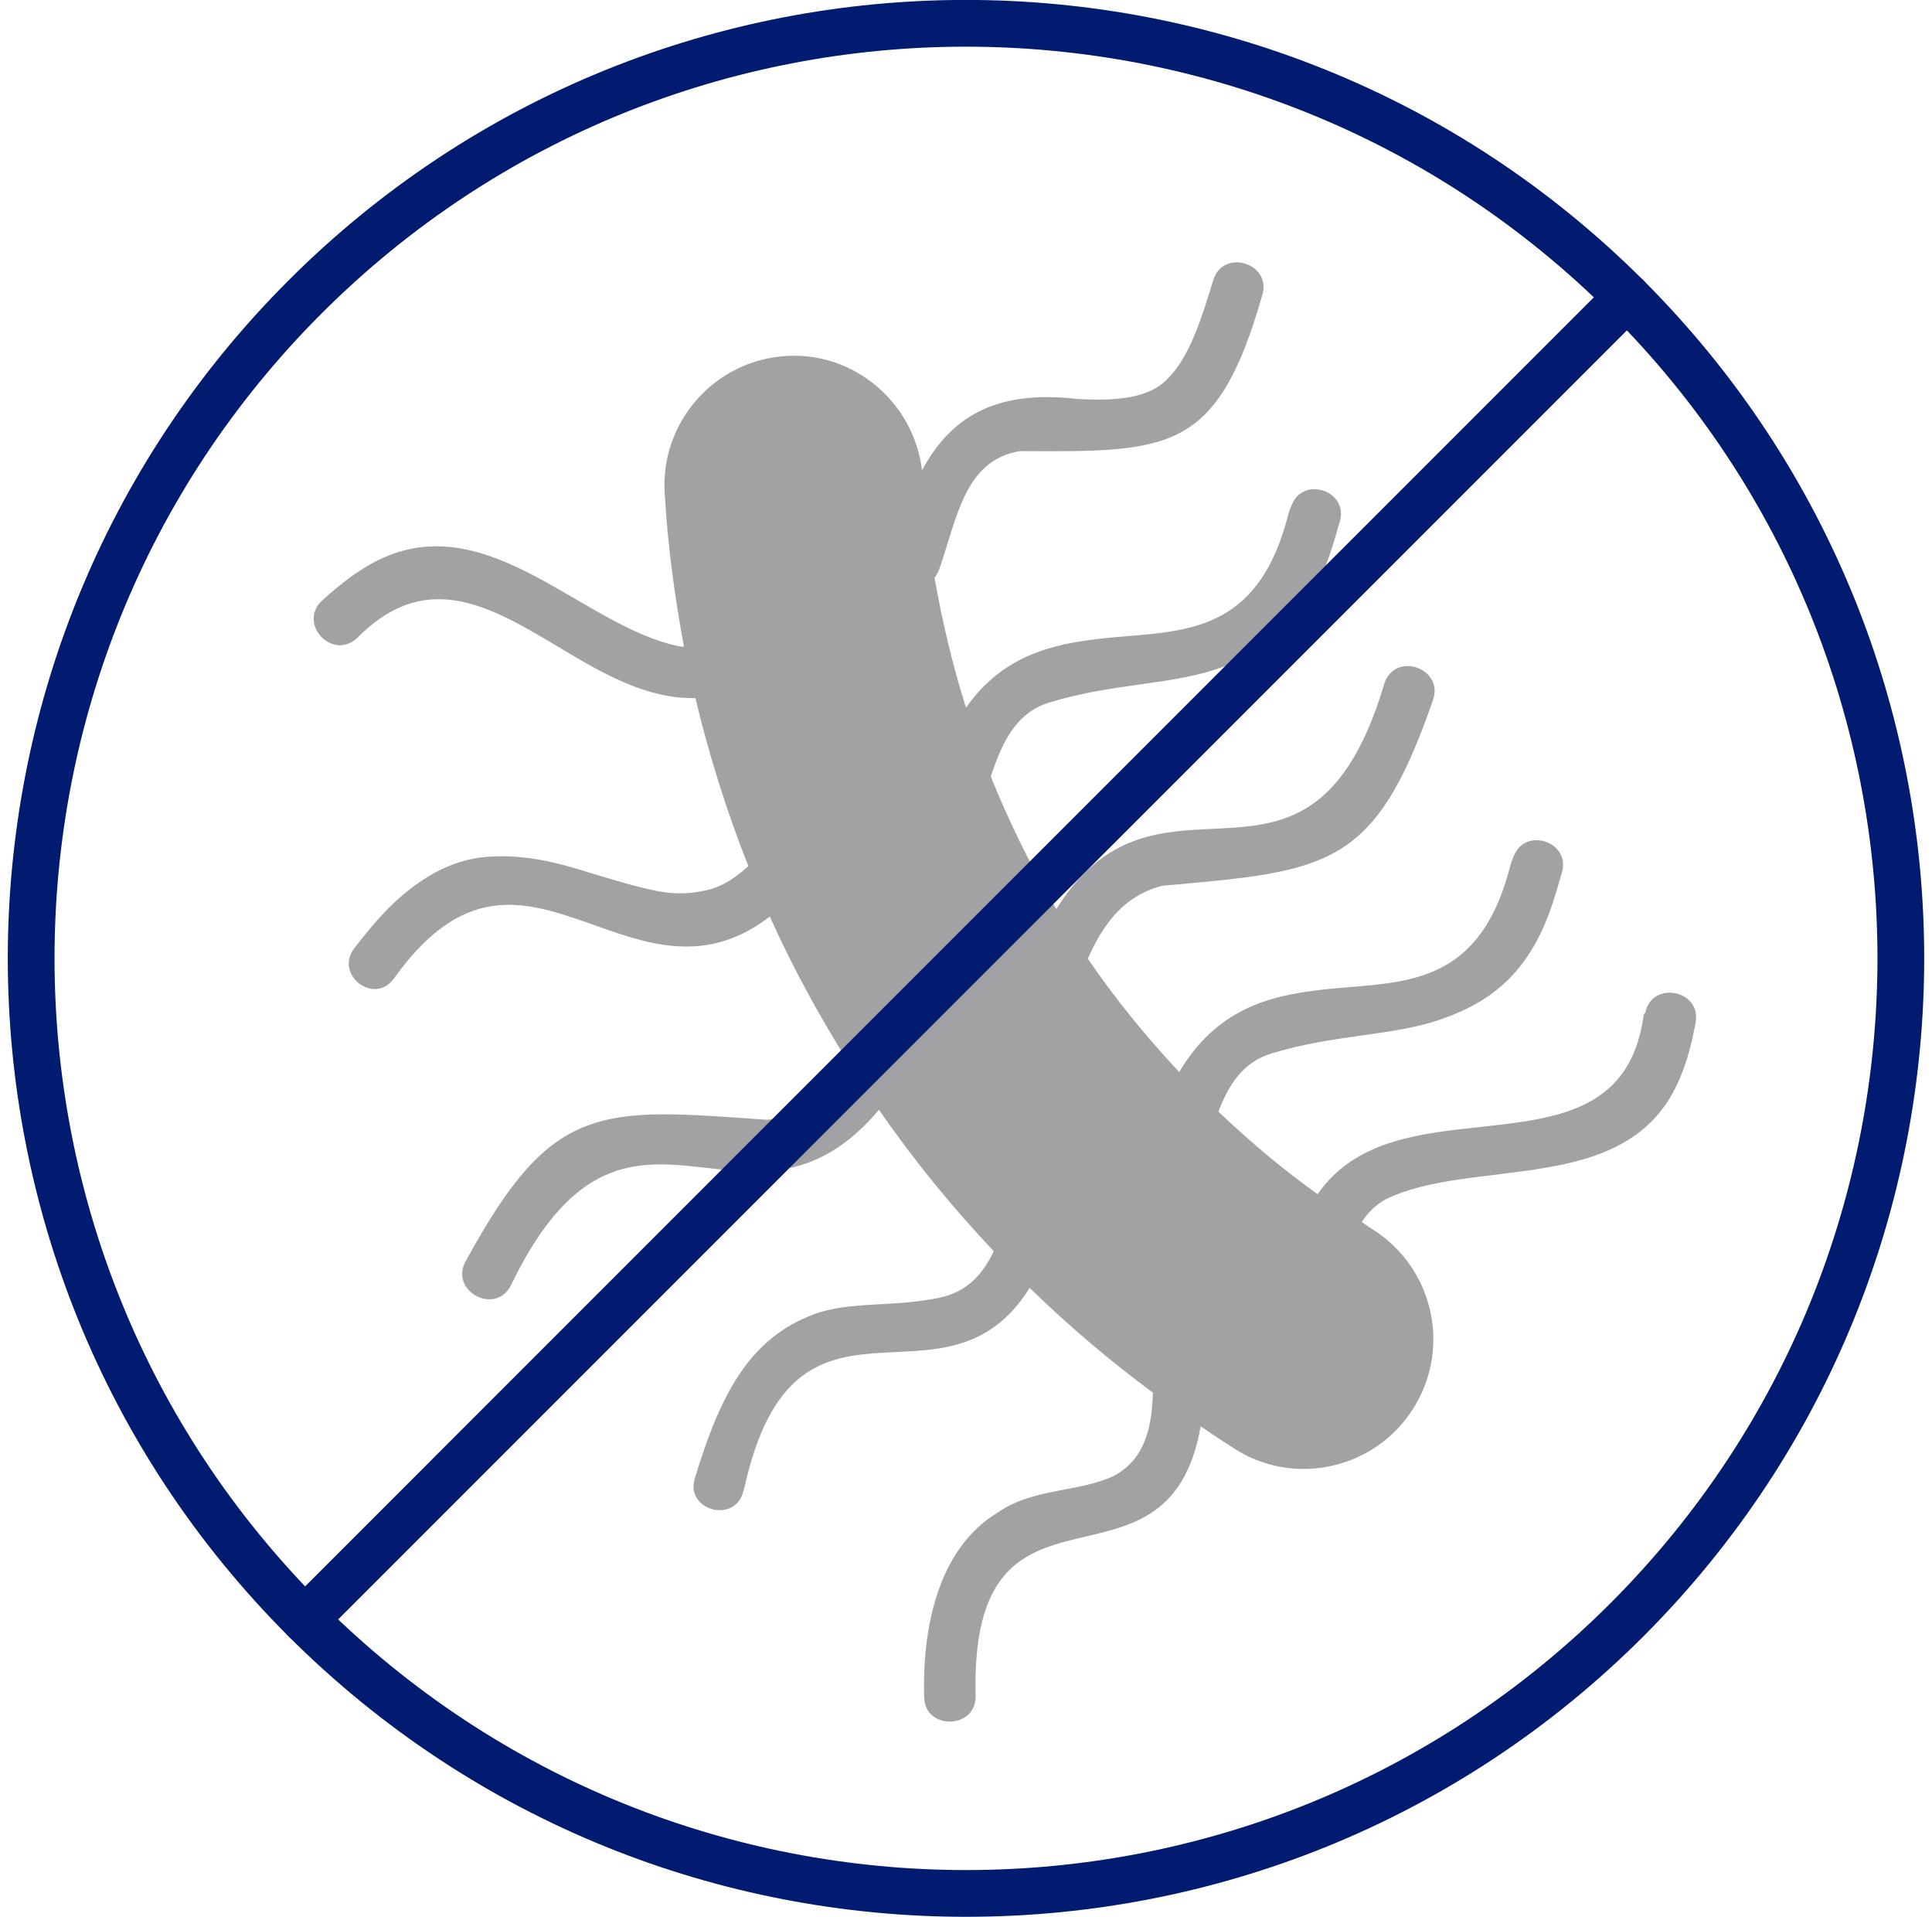
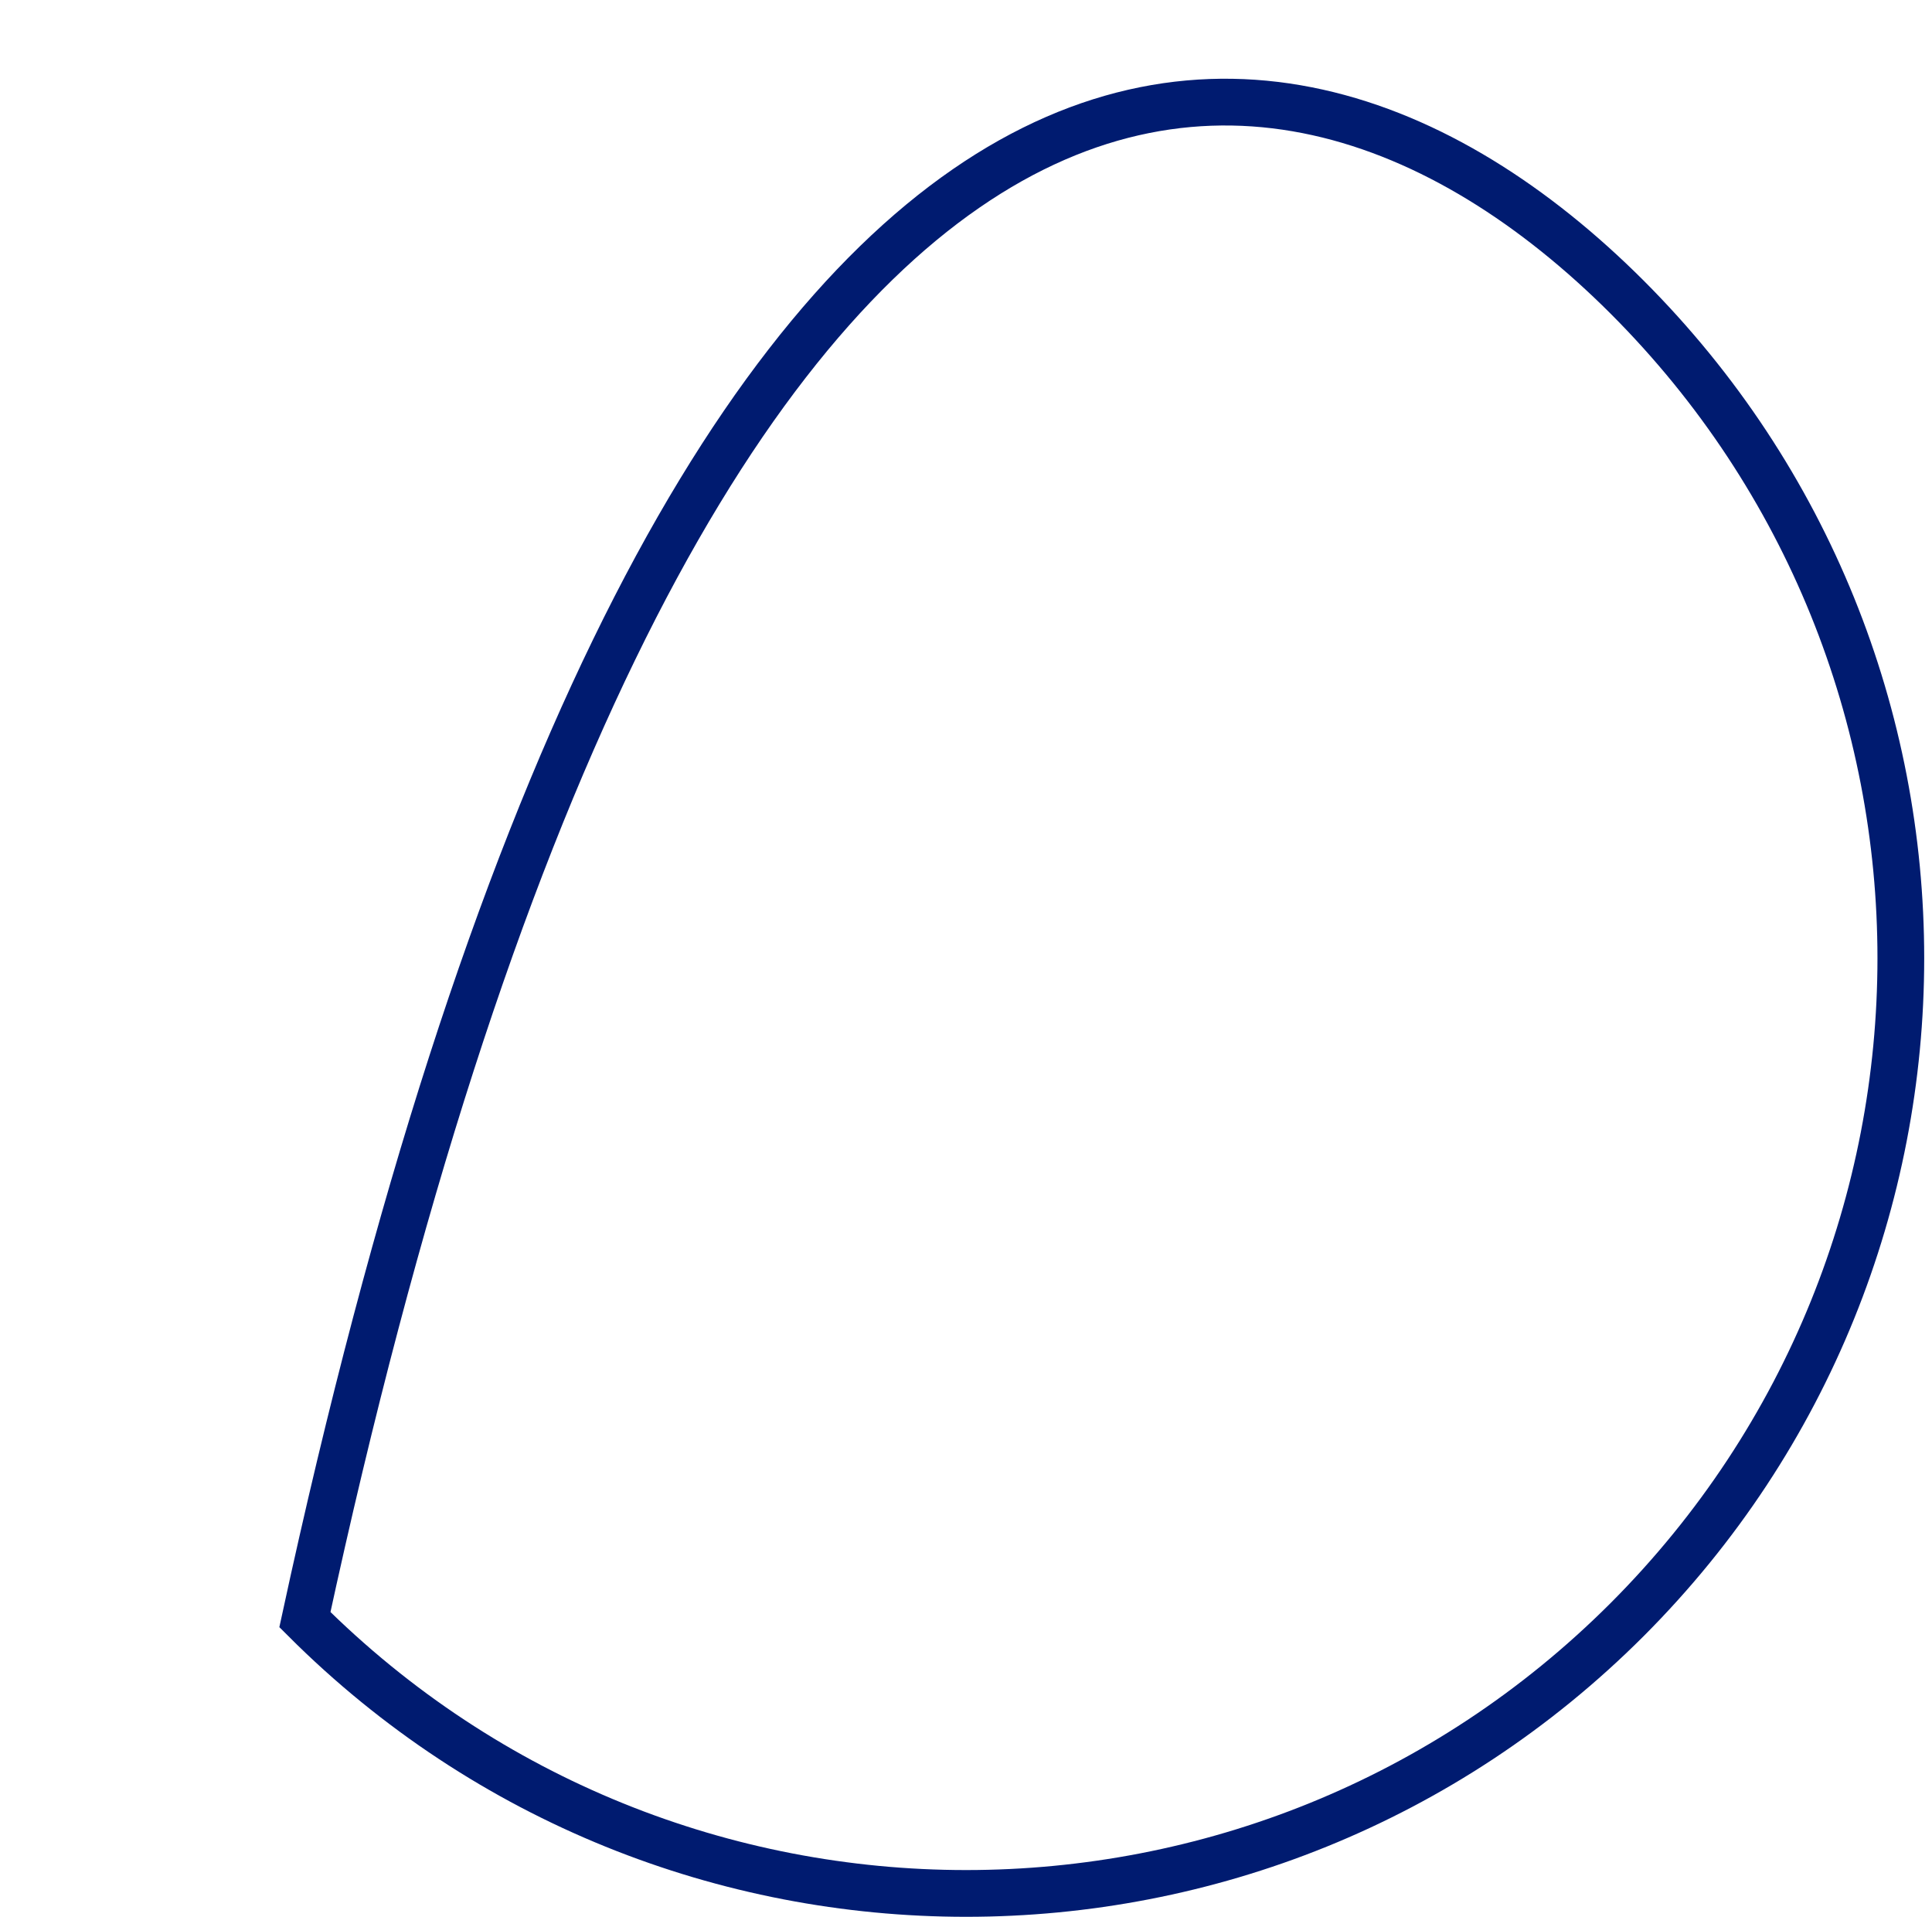
<svg xmlns="http://www.w3.org/2000/svg" width="124" height="123" viewBox="0 0 124 123" fill="none">
-   <path d="M105.5 65.083C104.645 71.592 99.465 71.806 94.239 72.4C90.509 72.804 86.779 73.422 84.569 76.629C82.312 75.013 80.198 73.232 78.202 71.331C78.844 69.644 79.77 68.148 81.6 67.601C85.543 66.389 89.202 66.484 92.243 65.487C94.975 64.584 97.351 63.135 98.943 59.761C99.513 58.55 99.869 57.29 100.249 55.984C100.796 54.059 98.088 53.133 97.256 54.724C97.137 54.962 97.018 55.223 96.947 55.508C95.141 62.636 90.984 62.992 86.517 63.349C85.947 63.396 85.353 63.444 84.783 63.515C81.433 63.895 78.084 64.75 75.684 68.789C73.546 66.508 71.574 64.085 69.816 61.519C70.79 59.334 72.097 57.48 74.591 56.839C79.865 56.364 83.263 56.102 85.829 54.606C88.394 53.109 90.081 50.377 91.958 44.96C92.718 42.917 89.63 41.777 88.87 43.796C86.137 53.085 81.814 52.99 77.395 53.204C74.069 53.37 70.671 53.727 67.796 58.336C66.181 55.627 64.779 52.776 63.591 49.83C64.28 47.74 65.159 45.744 67.345 45.079C71.289 43.867 74.948 43.962 77.989 42.964C80.721 42.062 83.096 40.612 84.688 37.239C85.258 36.027 85.615 34.768 85.995 33.461C86.541 31.537 83.833 30.61 83.001 32.202C82.883 32.44 82.764 32.701 82.692 32.986C80.887 40.114 76.729 40.47 72.263 40.826C71.693 40.874 71.099 40.921 70.529 40.993C67.416 41.349 64.328 42.109 62 45.411C61.144 42.703 60.479 39.9 59.98 37.072C60.099 36.906 60.218 36.74 60.289 36.502C61.429 33.248 61.905 29.541 65.445 28.947C75.043 28.995 78.107 29.09 81.006 18.969C81.671 16.902 78.511 15.905 77.87 17.971C77.157 20.323 76.373 22.842 75.019 24.22C73.807 25.598 71.55 25.74 69.127 25.598C63.758 24.98 60.978 26.857 59.172 30.183C58.673 25.835 54.801 22.557 50.453 22.842C45.868 23.127 42.376 27.071 42.661 31.656C42.851 34.982 43.302 38.26 43.896 41.492C43.825 41.492 43.754 41.492 43.706 41.492C40.642 40.921 37.529 38.664 34.346 36.977C31.138 35.291 27.836 34.198 24.296 35.932C22.847 36.645 21.73 37.595 20.685 38.522C19.093 39.971 21.279 42.394 22.895 40.969C27.575 36.194 31.899 39.187 36.484 41.895C39.073 43.44 41.758 44.865 44.633 44.794C45.512 48.476 46.652 52.087 48.03 55.58C47.317 56.221 46.557 56.768 45.702 57.029C44.633 57.338 43.469 57.433 42.162 57.172C39.715 56.673 37.6 55.841 35.605 55.366C34.156 55.033 32.825 54.891 31.542 54.962C29.594 55.057 27.788 55.794 25.817 57.457C24.7 58.407 23.726 59.571 22.752 60.83C21.469 62.469 23.845 64.394 25.128 62.968C25.199 62.897 25.27 62.802 25.341 62.707C30.022 56.221 34.084 57.932 38.598 59.523C42.019 60.735 45.559 61.781 49.408 58.811C50.881 62.089 52.592 65.225 54.516 68.266C53.209 70.143 51.665 71.616 49.218 71.854C43.873 71.474 40.428 71.165 37.624 72.258C34.821 73.327 32.683 75.797 29.903 80.905C28.81 82.782 31.709 84.422 32.754 82.545C37.007 73.707 41.307 74.491 45.797 74.99C49.218 75.37 52.734 75.56 56.416 71.212C58.626 74.42 61.097 77.437 63.781 80.288C63.092 81.737 62.095 82.877 60.36 83.257C57.438 83.899 54.563 83.471 52.259 84.326C48.101 85.871 46.224 89.458 44.585 94.899C44.015 96.823 46.913 97.726 47.626 95.944C47.674 95.802 47.721 95.635 47.769 95.493C51.024 80.739 60.574 91.454 66.086 82.64C68.557 85.039 71.194 87.296 73.997 89.363C73.926 91.549 73.522 93.544 71.574 94.661C69.317 95.778 66.371 95.445 64.067 97.037C60.051 99.436 59.196 104.806 59.315 108.868C59.315 111.03 62.641 110.983 62.617 108.844C62.213 93.022 74.924 103.618 77.062 91.525C77.799 92.024 78.535 92.523 79.295 92.998C80.649 93.853 82.17 94.257 83.667 94.257C86.446 94.257 89.178 92.856 90.746 90.314C93.17 86.417 91.958 81.286 88.062 78.862C87.824 78.72 87.61 78.553 87.397 78.411C87.777 77.841 88.252 77.342 88.917 76.962C91.697 75.608 95.45 75.56 98.99 74.966C102.506 74.396 105.785 73.279 107.519 69.834C108.232 68.409 108.565 67.007 108.826 65.629C109.23 63.515 106.023 62.897 105.595 64.988L105.5 65.083Z" fill="#A1A2A3" />
-   <path d="M104.431 19.064C127.856 42.489 127.856 80.478 104.431 103.927C81.006 127.352 43.018 127.352 19.569 103.927C-3.856 80.502 -3.856 42.489 19.569 19.064C42.994 -4.361 80.982 -4.361 104.431 19.064Z" stroke="#001B70" stroke-width="3" stroke-miterlimit="10" stroke-linecap="round" />
-   <path d="M19.569 103.927L104.431 19.064" stroke="#001B70" stroke-width="3" stroke-miterlimit="10" stroke-linecap="round" />
+   <path d="M104.431 19.064C127.856 42.489 127.856 80.478 104.431 103.927C81.006 127.352 43.018 127.352 19.569 103.927C42.994 -4.361 80.982 -4.361 104.431 19.064Z" stroke="#001B70" stroke-width="3" stroke-miterlimit="10" stroke-linecap="round" />
</svg>